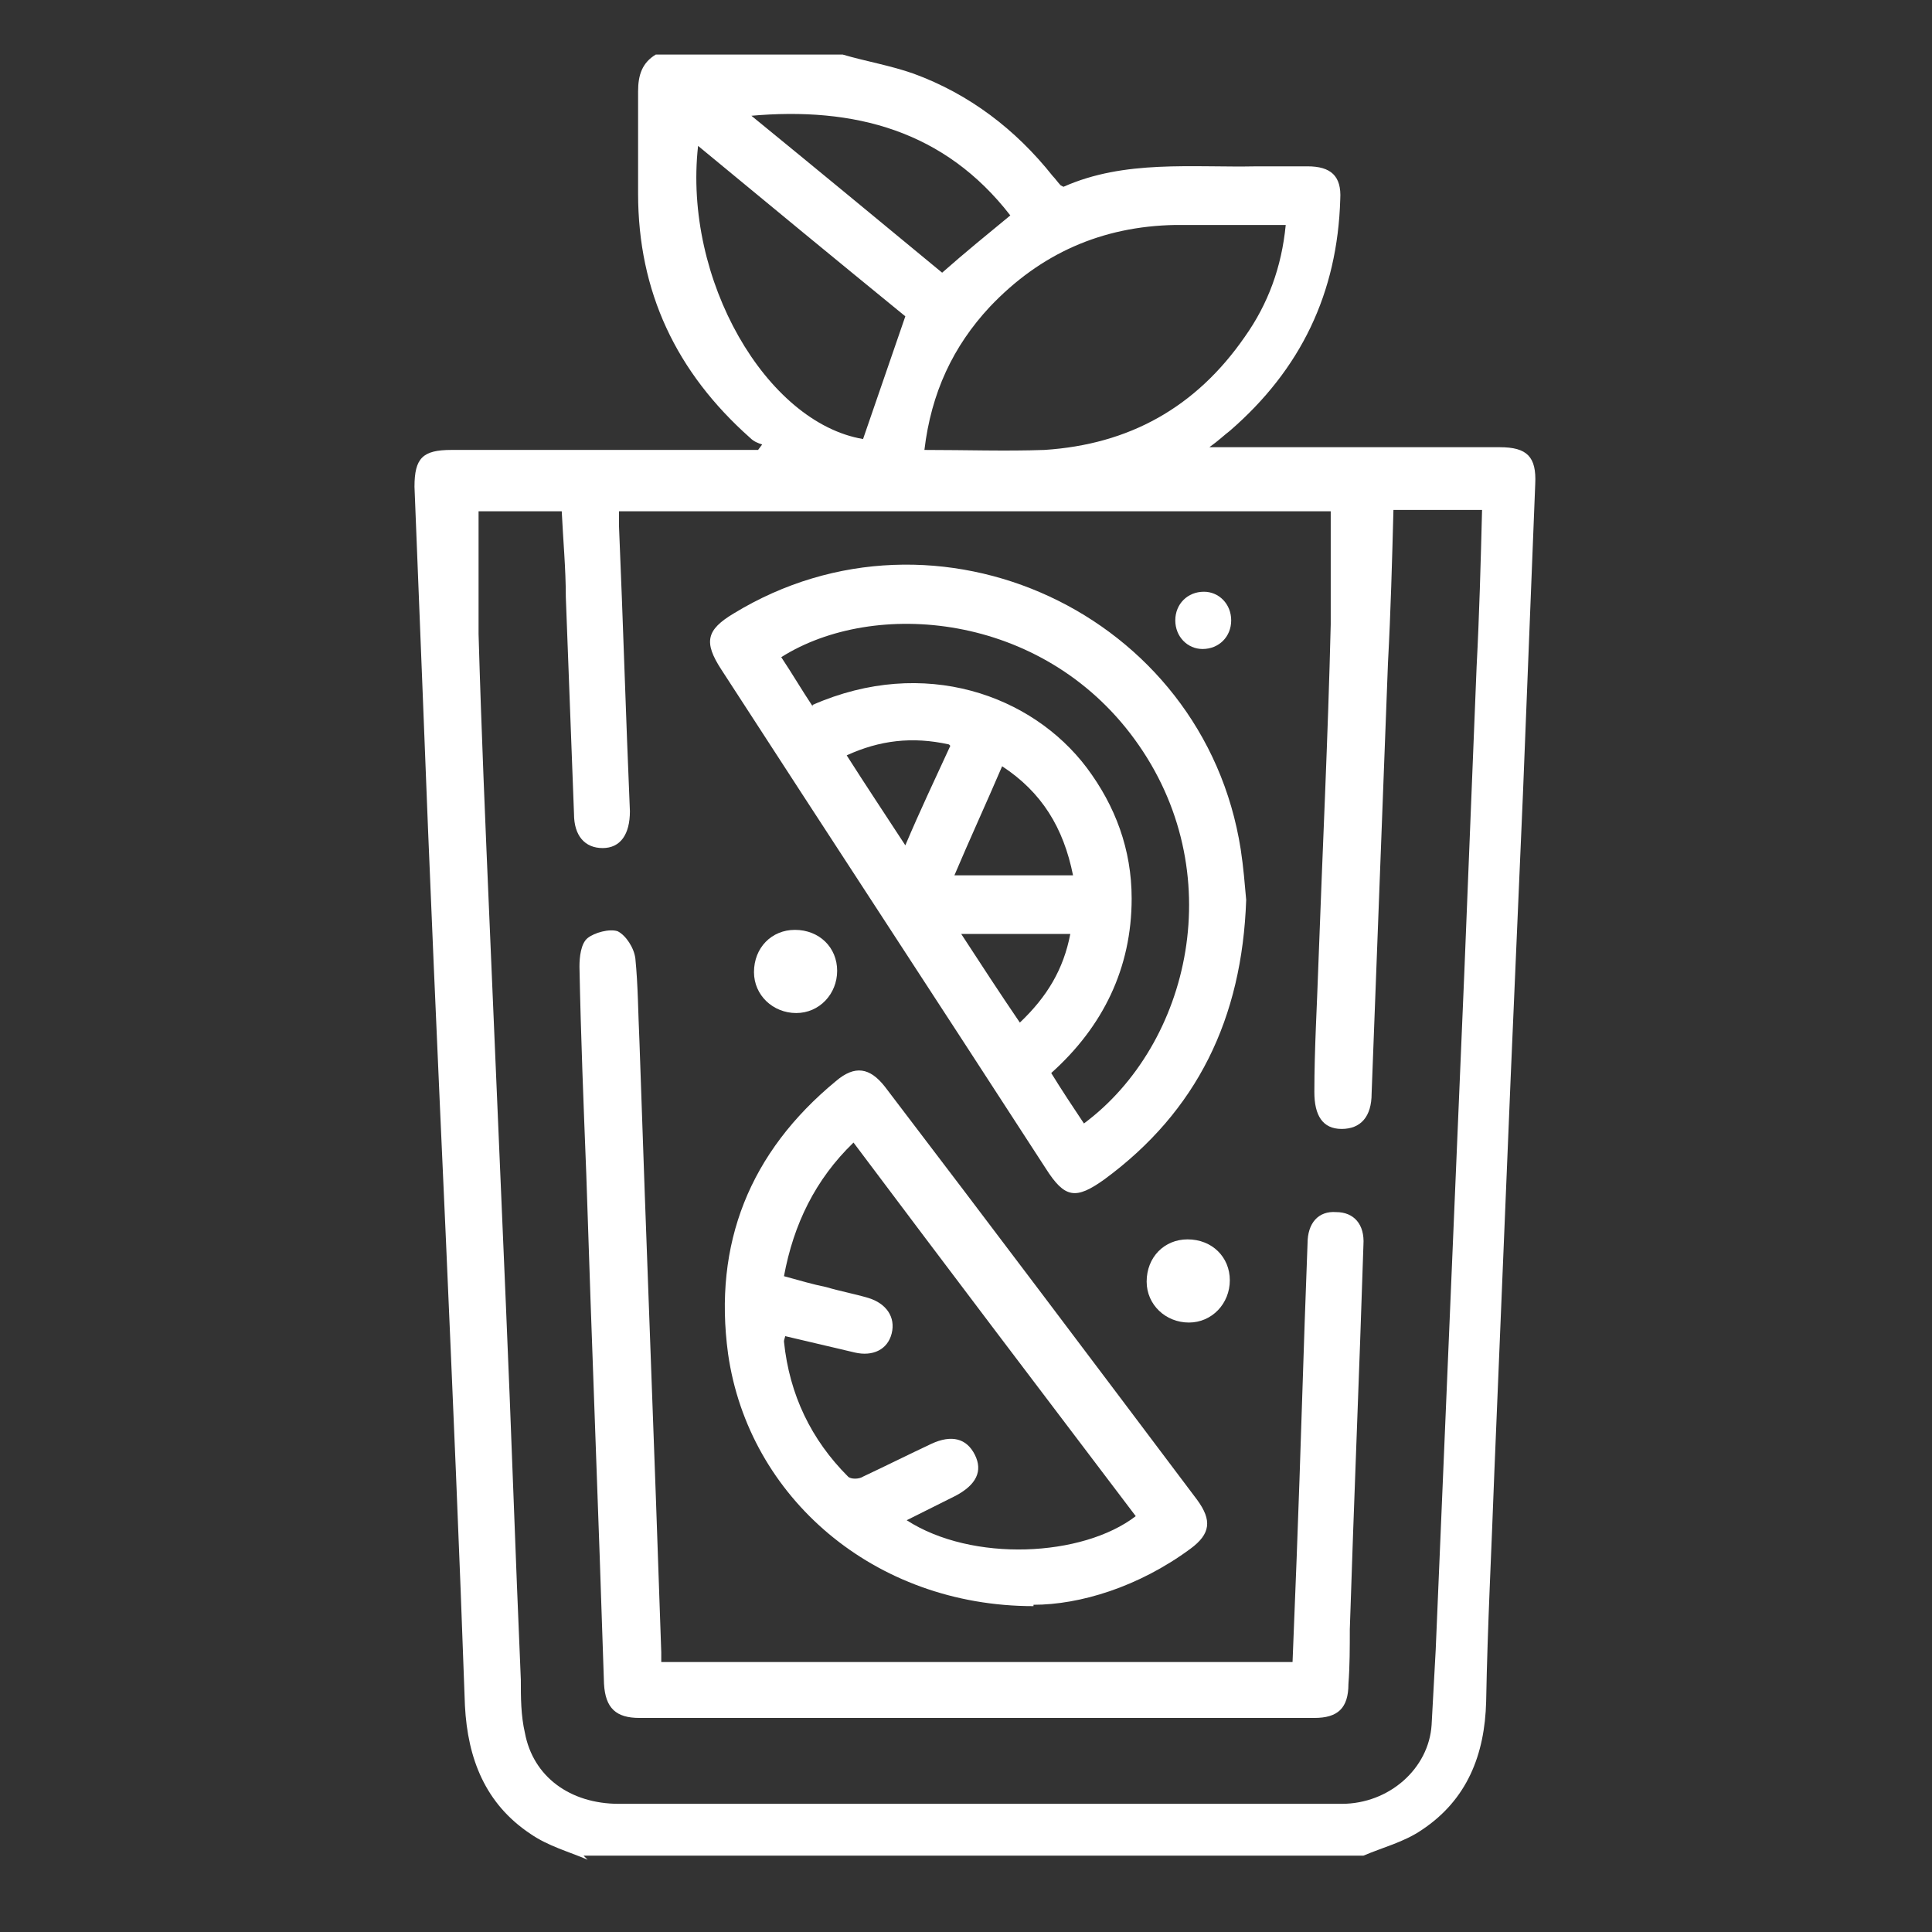
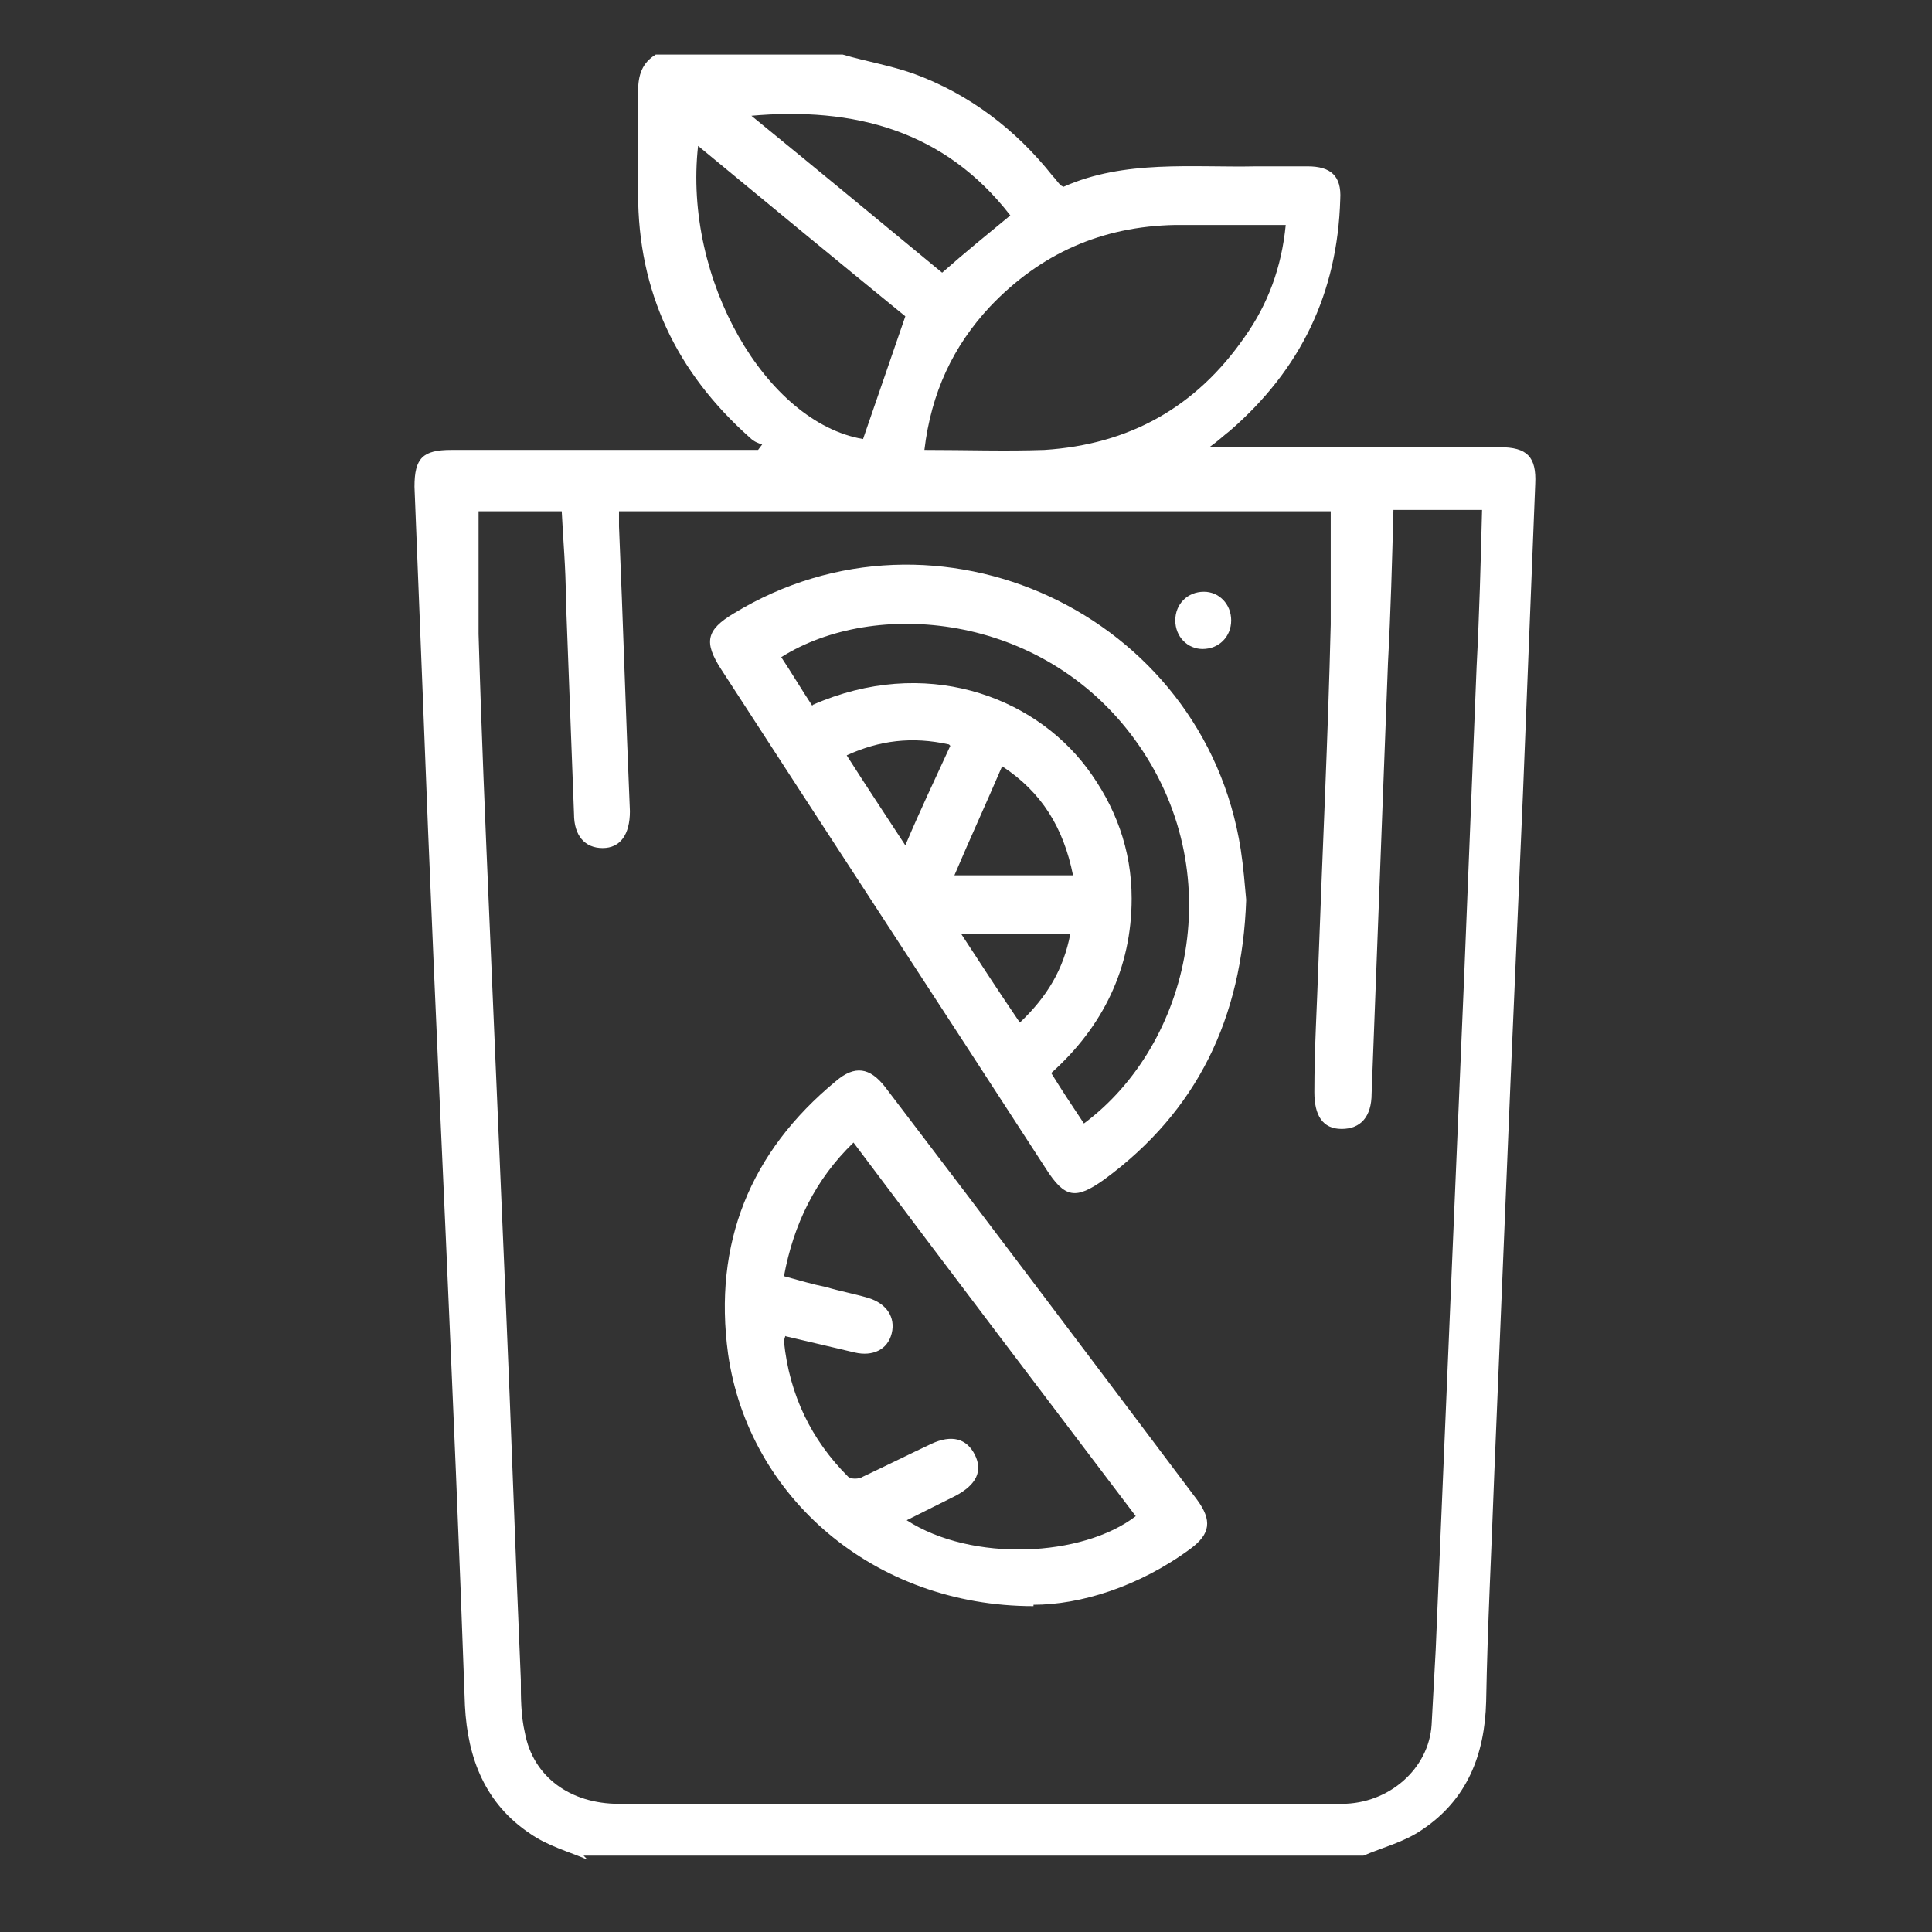
<svg xmlns="http://www.w3.org/2000/svg" version="1.1" viewBox="0 0 141.7 141.7" id="svg8">
  <rect x="0" y="0" width="141.7" height="141.7" fill="#333333" stroke="none" />
  <defs id="defs8" />
  <g id="g8" style="fill:#ffffff">
    <g id="Layer_1" style="fill:#ffffff">
      <g id="g7" style="fill:#ffffff">
        <path d="M43.1,136.4c-1.4-.6-2.9-1-4.2-1.9-3.3-2.2-4.6-5.5-4.8-9.4-.4-11.4-.9-22.9-1.4-34.3-.6-13.3-1.2-26.7-1.7-40-.2-5-.4-10.1-.6-15.1,0-2.1.6-2.7,2.7-2.7,7,0,14.1,0,21.1,0,.5,0,.9,0,1.4,0l.3-.4c-.3-.1-.6-.2-.9-.5-5.4-4.8-8.2-10.7-8.2-17.9,0-2.5,0-5,0-7.5,0-1.2.3-2.1,1.3-2.7,4.6,0,9.1,0,13.7,0,1.7.5,3.5.8,5.2,1.4,4.1,1.5,7.5,4.1,10.2,7.5.2.2.4.5.6.7,0,0,0,0,.2.1,4.5-2,9.4-1.4,14.2-1.5,1.2,0,2.5,0,3.7,0,1.7,0,2.5.7,2.4,2.4-.2,6.9-2.9,12.5-8.1,17-.4.3-.8.7-1.5,1.2.7,0,1.2,0,1.6,0,6.6,0,13.1,0,19.7,0,2,0,2.7.7,2.6,2.7-.3,7.6-.6,15.1-.9,22.7-.3,6.9-.6,13.8-.9,20.8-.4,9.7-.8,19.3-1.2,29-.2,5.6-.5,11.2-.6,16.8-.1,3.9-1.4,7.2-4.7,9.4-1.3.9-2.9,1.3-4.3,1.9h-57.2ZM35.1,37.3c0,3.1,0,6.2,0,9.2.2,7,.5,14,.8,21,.4,9.4.8,18.7,1.2,28.1.4,9.2.7,18.4,1.1,27.6,0,1.3,0,2.6.3,3.9.6,3.2,3.3,5.2,6.9,5.2,15,0,30.1,0,45.1,0,2.6,0,5.2,0,7.9,0,3.5,0,6.4-2.6,6.6-5.8.1-1.8.2-3.7.3-5.5.3-7.1.6-14.2.9-21.3.4-9.5.8-18.9,1.2-28.4.3-7.5.6-15,.9-22.4.2-3.8.3-7.6.4-11.5h-6.5c-.1,3.8-.2,7.5-.4,11.2-.4,10.5-.8,21.1-1.2,31.6,0,1.7-.8,2.6-2.2,2.6-1.4,0-2-1-2-2.7,0-3.2.2-6.4.3-9.5.3-8.3.7-16.5.9-24.8,0-2.8,0-5.6,0-8.3h-52.2c0,.4,0,.8,0,1.1.3,7,.5,13.9.8,20.9,0,1.7-.7,2.7-2,2.7-1.3,0-2.1-.9-2.1-2.5-.2-5.3-.4-10.6-.6-15.9,0-2.1-.2-4.2-.3-6.3h-6.1ZM67.8,33c3.1,0,5.9.1,8.8,0,6.2-.4,11.1-3.1,14.7-8.3,1.7-2.4,2.7-5.1,3-8.2-2.8,0-5.4,0-8.1,0-5.4.1-9.9,2.1-13.6,6-2.7,2.9-4.3,6.3-4.8,10.5ZM66.4,23.2c-4.9-4-10-8.2-15.2-12.5-1.1,9.8,5,20.3,12.1,21.5,1-2.9,2-5.8,3.1-9ZM55,8.4c4.9,4,9.5,7.8,14.1,11.6,1.7-1.5,3.3-2.8,5-4.2-4.8-6.2-11.4-8-19.1-7.3Z" id="path1" style="fill:#ffffff" />
        <path d="M91.4,66c-.3,8.7-3.6,15.5-10.4,20.5-2.1,1.5-2.9,1.4-4.3-.8-7.9-12.2-15.9-24.4-23.8-36.6-1.3-2-1.1-2.9.9-4.1,14.9-9.1,34.5,0,37.2,17.3.2,1.3.3,2.6.4,3.7ZM59.6,51.7c8.2-3.6,16.1-.7,20.1,4.6,2.1,2.8,3.3,6,3.3,9.6,0,5.1-2.1,9.4-5.9,12.8.8,1.3,1.6,2.5,2.4,3.7,7.8-5.8,10.8-18.5,3.7-28.2-6.8-9.3-19.1-10.3-25.9-6,.8,1.2,1.5,2.4,2.3,3.6ZM78.7,64.2c-.7-3.5-2.3-6.1-5.2-8-1.2,2.8-2.4,5.4-3.5,8h8.8ZM78.5,68.5h-8c1.5,2.3,2.8,4.3,4.3,6.5,2-1.9,3.2-3.9,3.7-6.5ZM69.6,54.6c-2.7-.6-5.1-.3-7.5.8,1.4,2.2,2.8,4.3,4.3,6.6,1.1-2.6,2.2-4.9,3.3-7.3Z" id="path2" style="fill:#ffffff" />
-         <path d="M48.6,121.9h46.2c.1-2.6.2-5.1.3-7.6.3-7.7.5-15.4.8-23.1,0-1.5.8-2.4,2.1-2.3,1.3,0,2.1.9,2,2.4-.3,9.4-.7,18.8-1,28.2,0,1.3,0,2.7-.1,4,0,1.8-.8,2.5-2.5,2.5-16.5,0-33,0-49.5,0-1.7,0-2.5-.7-2.6-2.5-.4-12.5-.9-24.9-1.3-37.4-.2-5.1-.4-10.1-.5-15.2,0-.7.1-1.7.6-2.1.5-.4,1.6-.7,2.2-.5.6.3,1.2,1.2,1.3,2,.2,2,.2,4,.3,6.1.5,14.9,1.1,29.8,1.6,44.8,0,.2,0,.4,0,.7Z" id="path3" style="fill:#ffffff" />
        <path d="M75.8,117.8c-11.7,0-20.9-8-22.4-18.5-1.1-8.1,1.6-14.8,7.9-20,1.4-1.2,2.5-1,3.6.4,7.7,10.1,15.3,20.2,22.9,30.3,1.1,1.5,1,2.5-.5,3.6-3.8,2.8-8.1,4.1-11.5,4.1ZM57.6,97.9c0,.2-.1.3-.1.5.4,3.9,2,7.2,4.7,9.9.2.2.8.2,1.1,0,1.7-.8,3.3-1.6,5-2.4,1.5-.7,2.6-.4,3.2.8.6,1.2.1,2.2-1.4,3-1.2.6-2.4,1.2-3.6,1.8,4.8,3.1,12.9,2.7,16.8-.3-6.9-9.1-13.8-18.2-20.7-27.4-2.8,2.7-4.4,6-5.1,9.8,1.1.3,2.1.6,3.1.8,1,.3,2.1.5,3.1.8,1.3.4,2,1.4,1.7,2.6-.3,1.2-1.4,1.7-2.7,1.4-1.7-.4-3.4-.8-5.1-1.2Z" id="path4" style="fill:#ffffff" />
-         <path d="M61.4,71.2c0,1.7-1.3,3.1-3,3.1-1.7,0-3.1-1.3-3.1-3,0-1.8,1.3-3.1,3-3.1,1.8,0,3.1,1.3,3.1,3Z" id="path5" style="fill:#ffffff" />
-         <path d="M87.1,90.9c1.8,0,3.1,1.3,3.1,3,0,1.7-1.3,3.1-3,3.1-1.7,0-3.1-1.3-3.1-3,0-1.8,1.3-3.1,3-3.1Z" id="path6" style="fill:#ffffff" />
        <path d="M90.3,45.5c0,1.2-.9,2.1-2.1,2.1-1.1,0-2-.9-2-2.1,0-1.2.9-2.1,2.1-2.1,1.1,0,2,.9,2,2.1Z" id="path7" style="fill:#ffffff" />
      </g>
    </g>
  </g>
</svg>